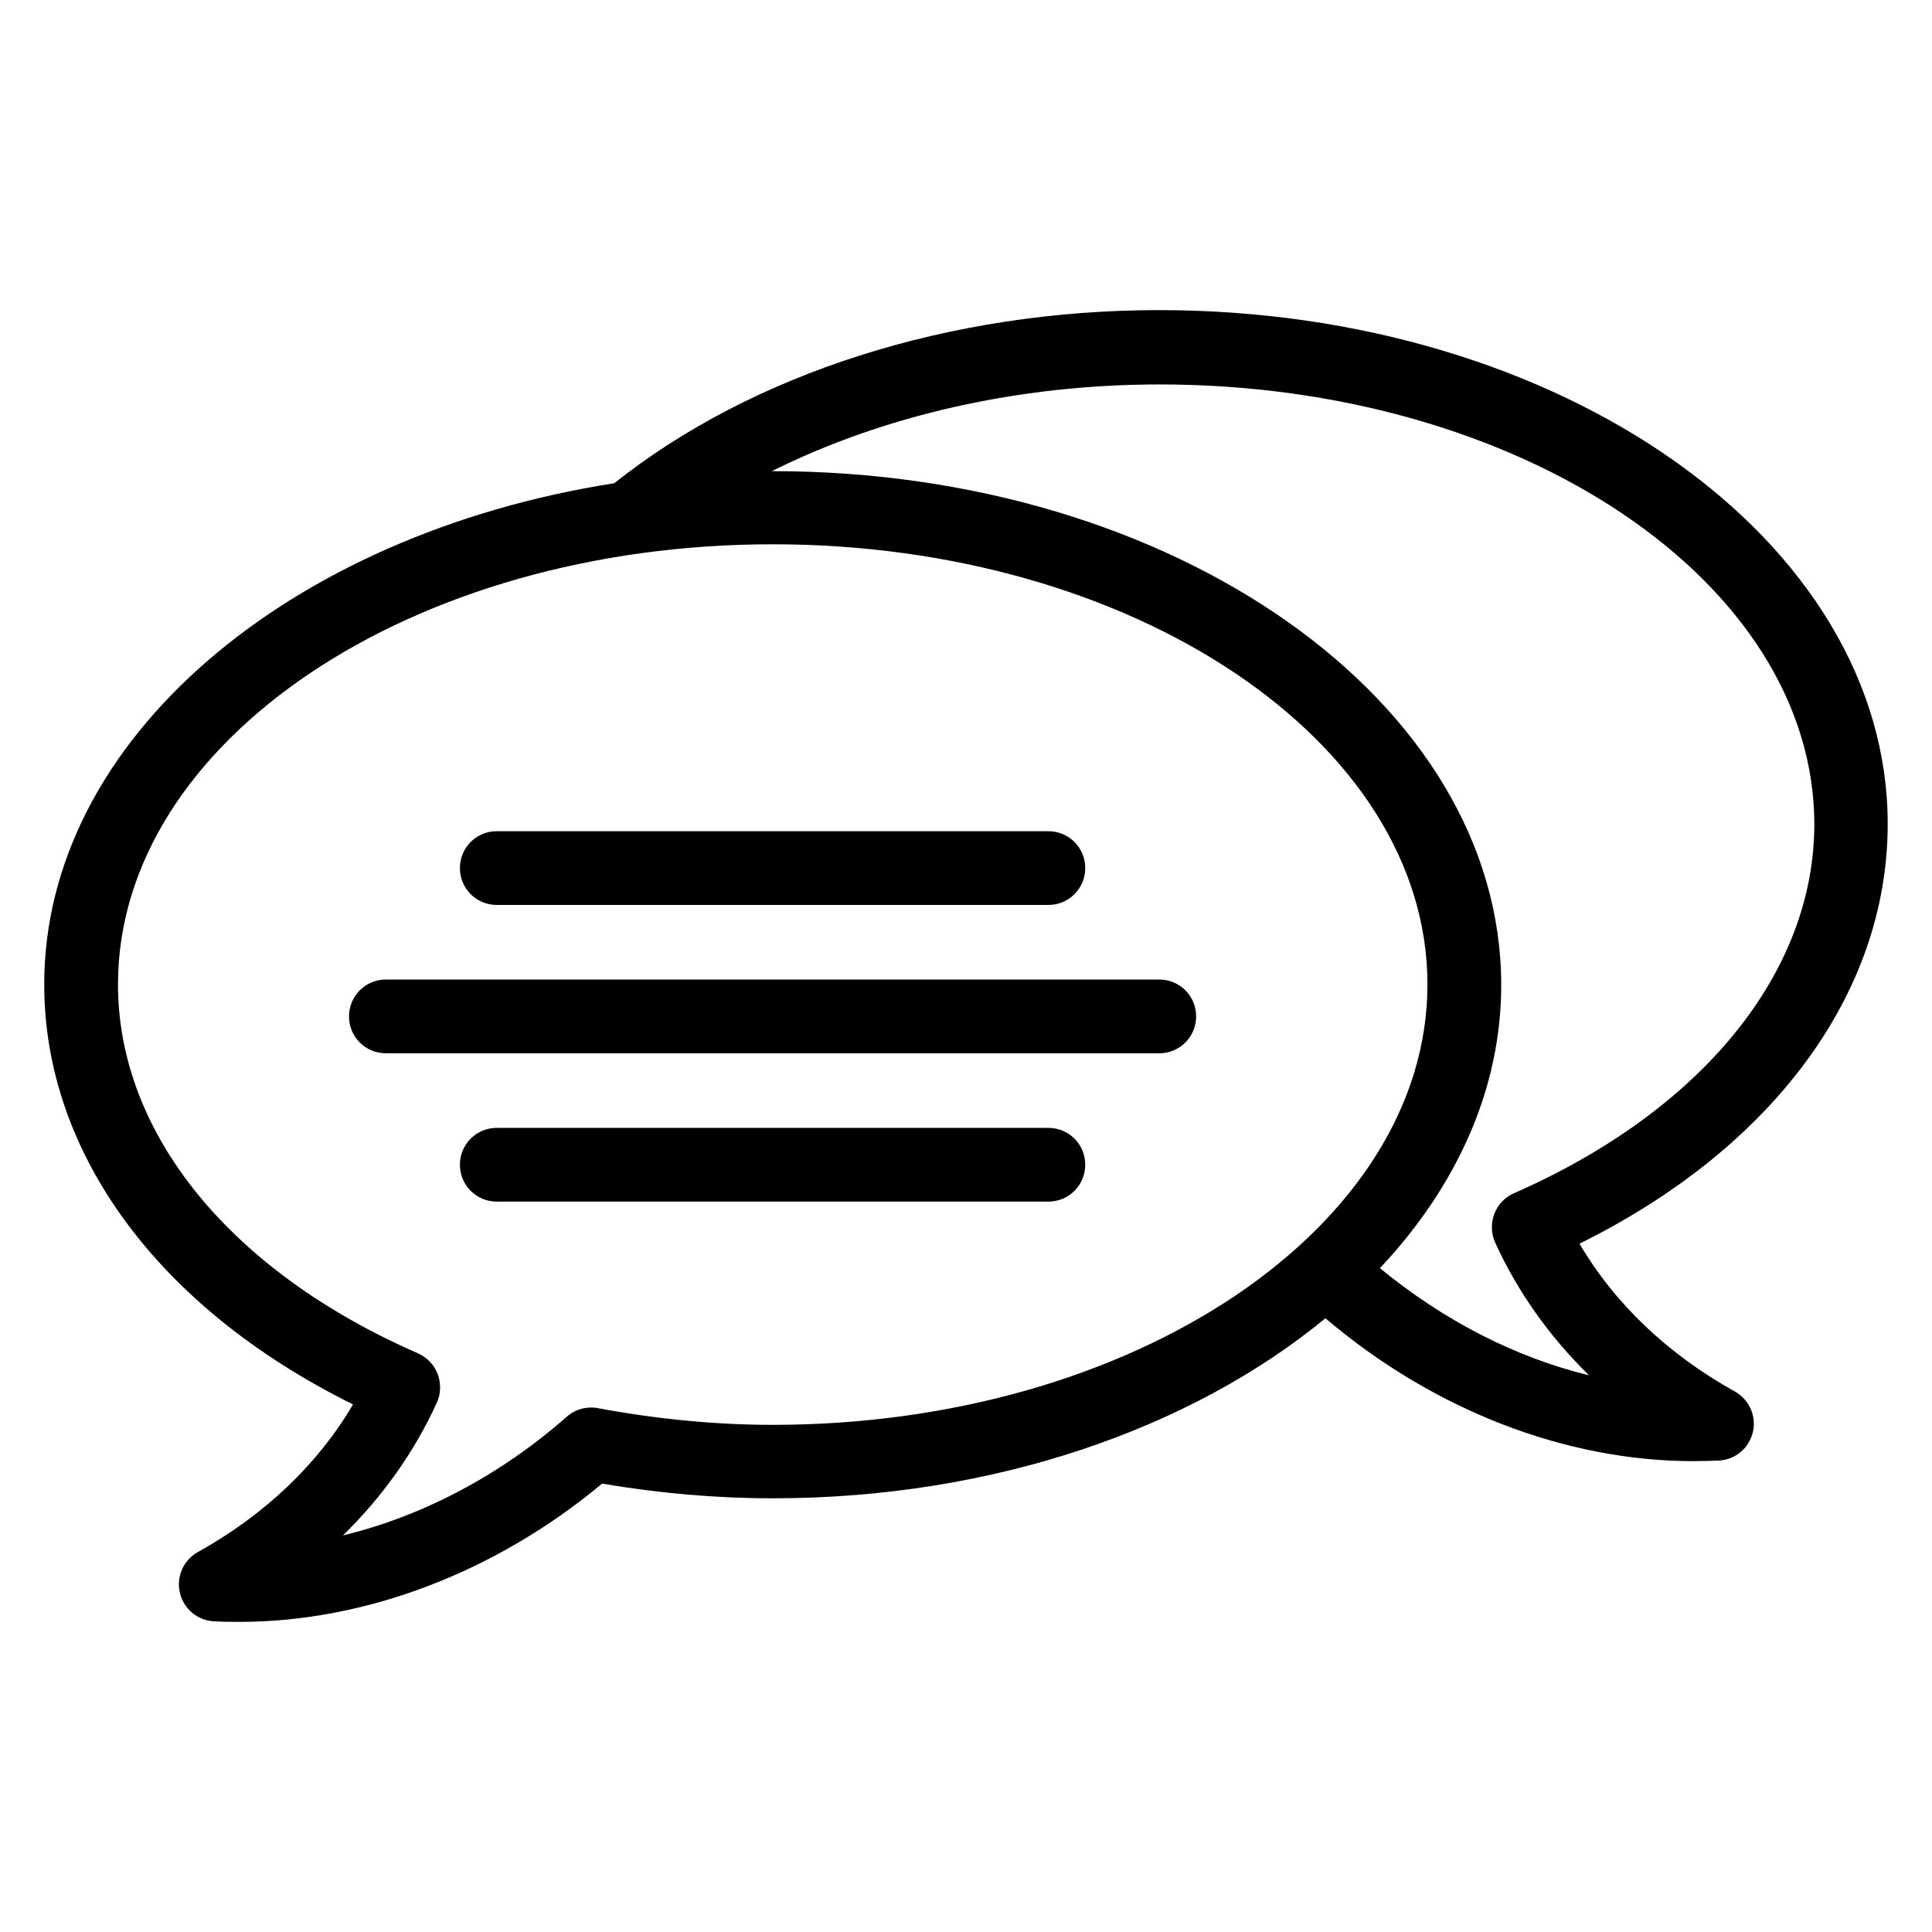
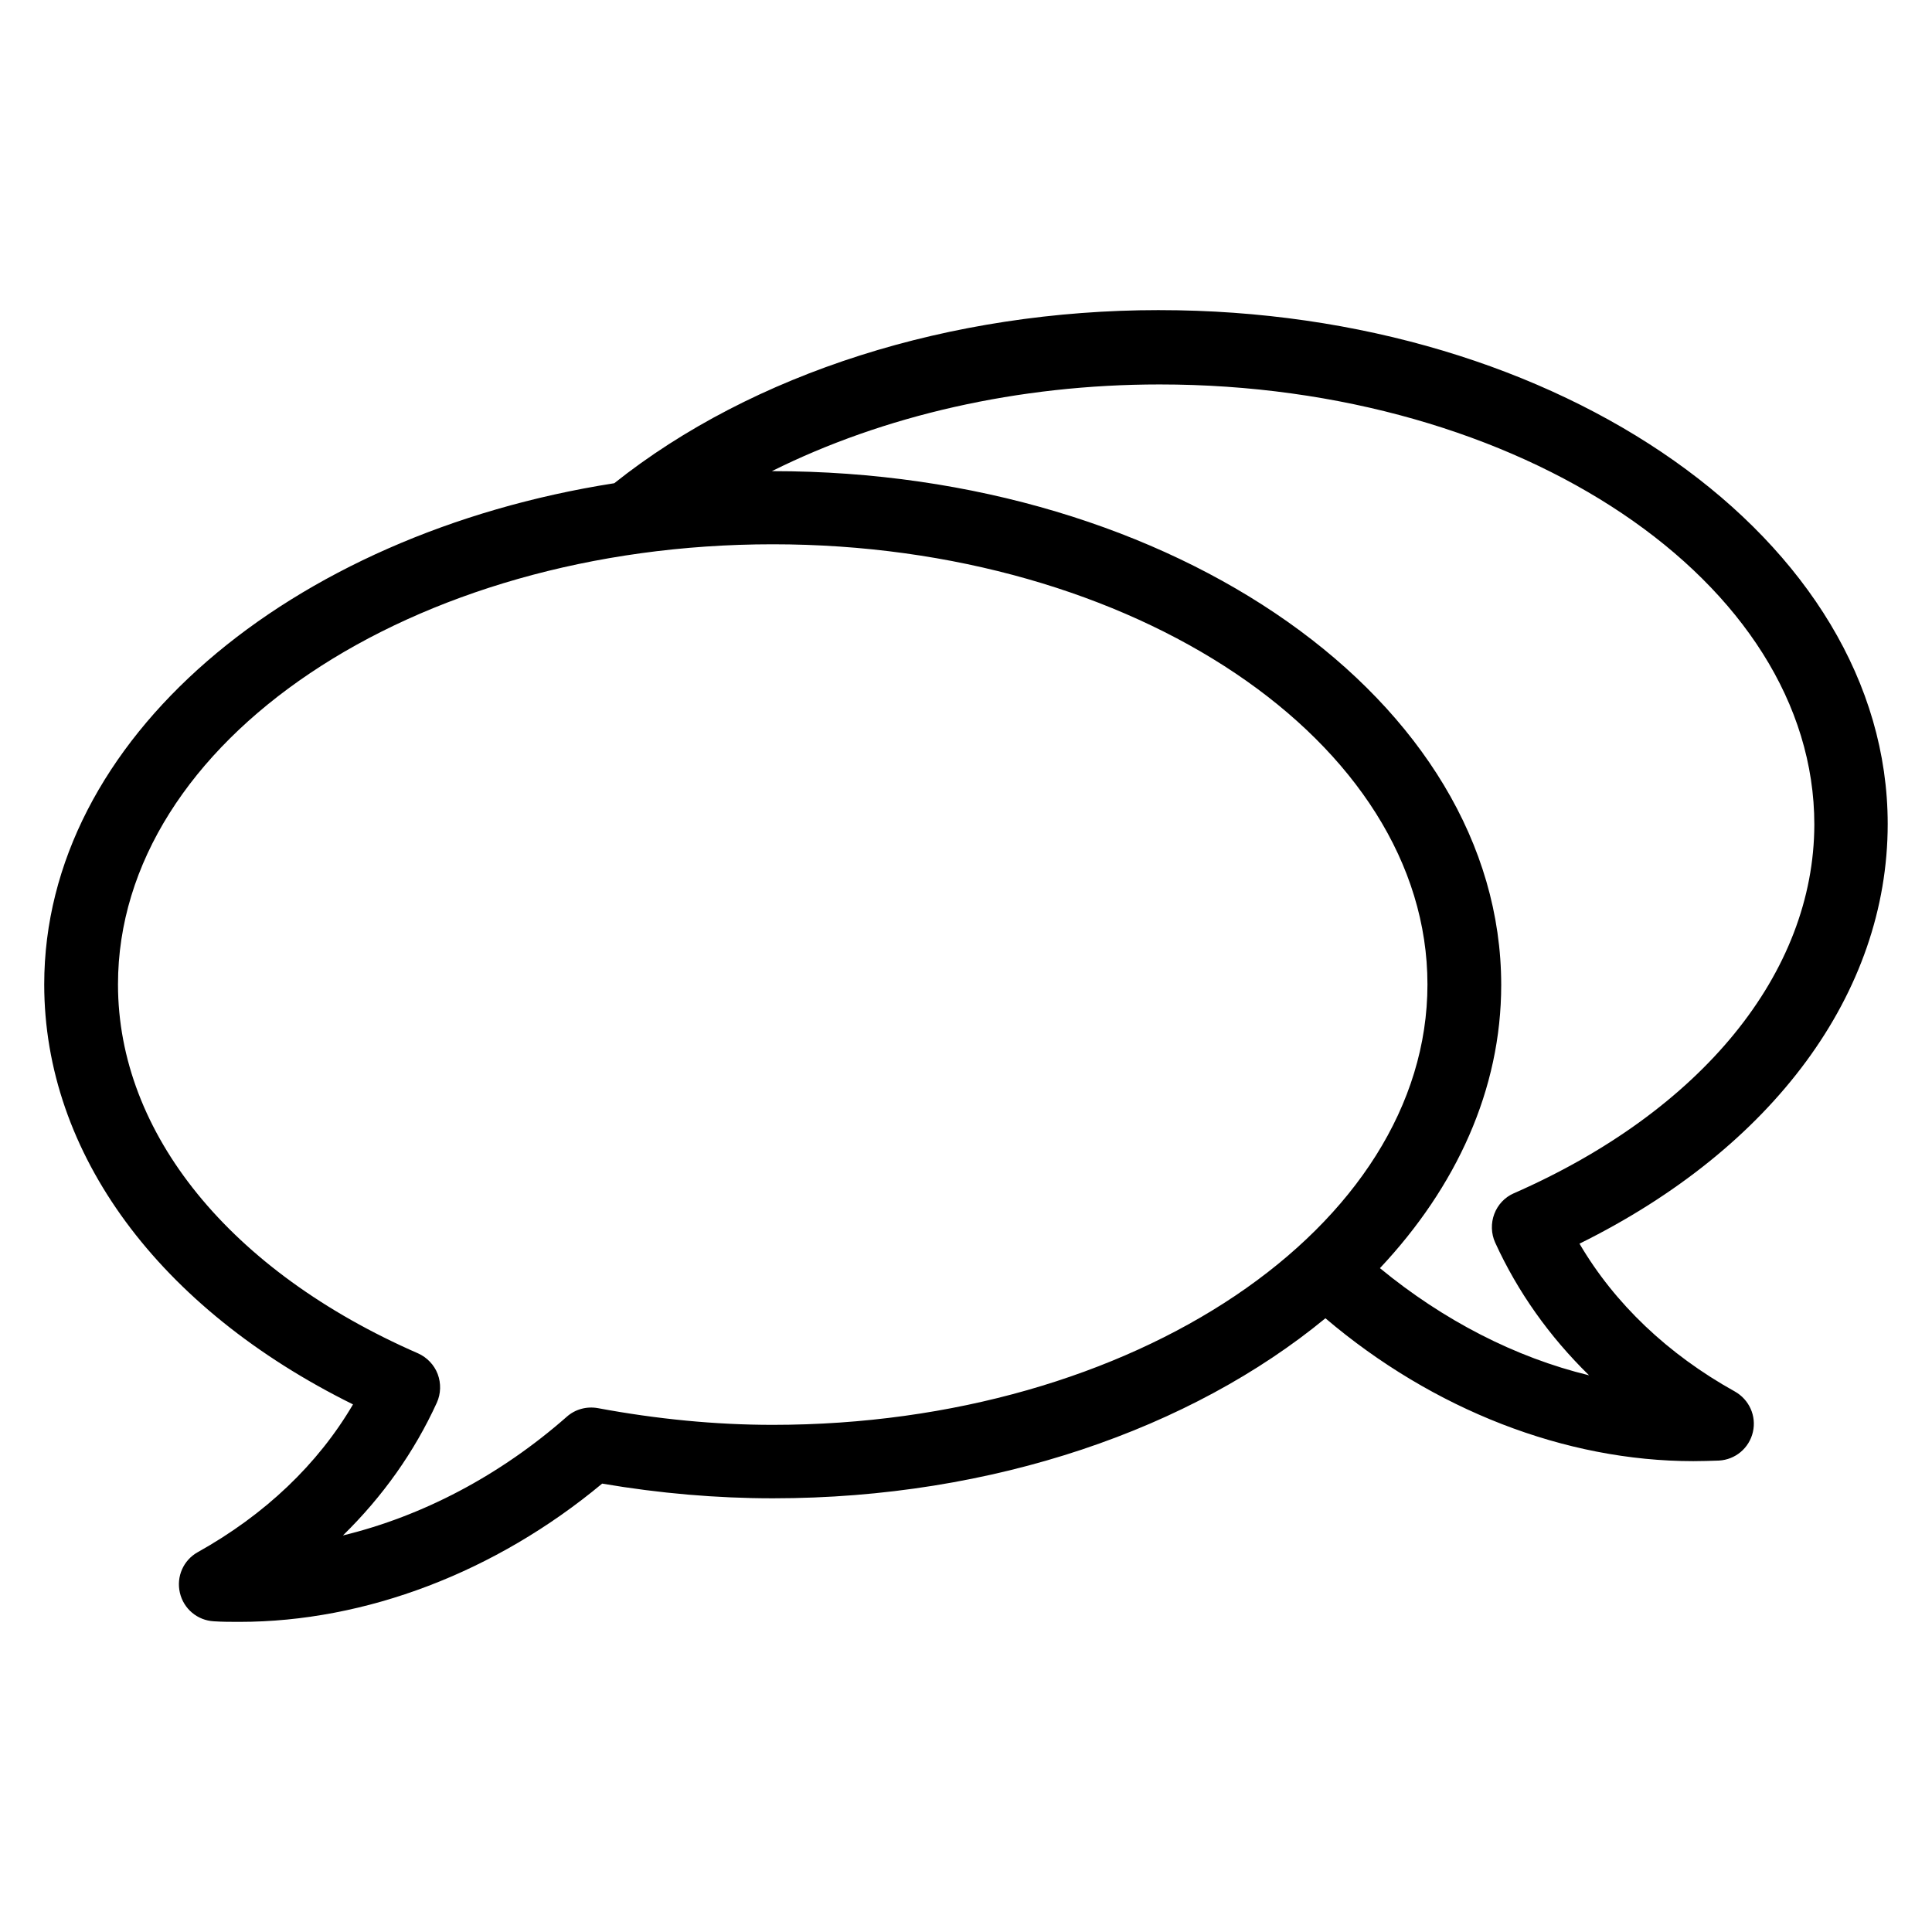
<svg xmlns="http://www.w3.org/2000/svg" fill="#000000" width="800px" height="800px" version="1.1" viewBox="144 144 512 512">
  <g>
    <path d="m451.22 226.18c-55.418 0-107.79 16.719-144.43 45.879-86.258 13.512-151.07 67.938-151.07 132.82 0 44.809 30.383 85.875 81.832 111.3-9.312 15.879-23.359 29.234-41.145 39.16-3.816 2.137-5.727 6.488-4.734 10.762 0.992 4.273 4.656 7.328 9.008 7.559 2.215 0.152 4.504 0.152 6.793 0.152 33.359 0 67.863-13.129 96.105-36.641 15.191 2.594 30.383 3.894 45.266 3.894 58.547 0 110.99-18.551 146.41-47.711 28.551 24.273 63.586 37.863 97.48 37.863 2.289 0 4.504-0.078 6.793-0.152 4.352-0.23 8.016-3.281 9.008-7.559 0.992-4.273-0.992-8.625-4.809-10.762-17.711-9.848-31.832-23.281-41.145-39.16 51.297-25.344 81.68-66.41 81.68-111.22 0-75.113-86.562-136.18-193.05-136.18zm-148.78 290.99c-2.977-0.535-6.031 0.305-8.246 2.289-17.711 15.574-38.242 26.336-59.312 31.449 10.535-10.305 18.93-22.137 24.887-35.191 1.07-2.367 1.145-5.113 0.23-7.559-0.918-2.441-2.824-4.426-5.191-5.496-49.844-21.75-79.539-58.316-79.539-97.781 0-64.352 77.785-116.64 173.51-116.64s173.51 52.367 173.51 116.64c0 64.273-77.859 116.72-173.51 116.72-15.191 0-30.762-1.527-46.336-4.43zm242.75-56.945c-2.441 1.07-4.273 3.055-5.191 5.496-0.918 2.441-0.84 5.191 0.23 7.559 5.953 13.055 14.352 24.887 24.887 35.191-19.543-4.734-38.625-14.578-55.418-28.398 20.23-21.527 32.137-47.328 32.137-75.035 0-75.113-86.562-136.18-193.05-136.18h-0.23c29.543-14.734 65.266-22.977 102.75-22.977 95.648 0 173.51 52.367 173.51 116.64-0.078 39.309-29.848 75.871-79.617 97.703z" />
-     <path d="m275.65 383.82h146.18c5.418 0 9.77-4.352 9.77-9.77s-4.352-9.77-9.77-9.77l-146.18-0.004c-5.418 0-9.77 4.352-9.77 9.77 0 5.422 4.352 9.773 9.77 9.773z" />
-     <path d="m451.22 403.59h-204.96c-5.418 0-9.77 4.352-9.77 9.77s4.352 9.77 9.77 9.77h204.96c5.418 0 9.77-4.352 9.77-9.77s-4.348-9.77-9.77-9.77z" />
-     <path d="m421.83 442.9h-146.18c-5.418 0-9.77 4.352-9.77 9.77s4.352 9.77 9.77 9.77h146.18c5.418 0 9.77-4.352 9.77-9.77 0.004-5.418-4.348-9.77-9.766-9.77z" />
  </g>
</svg>